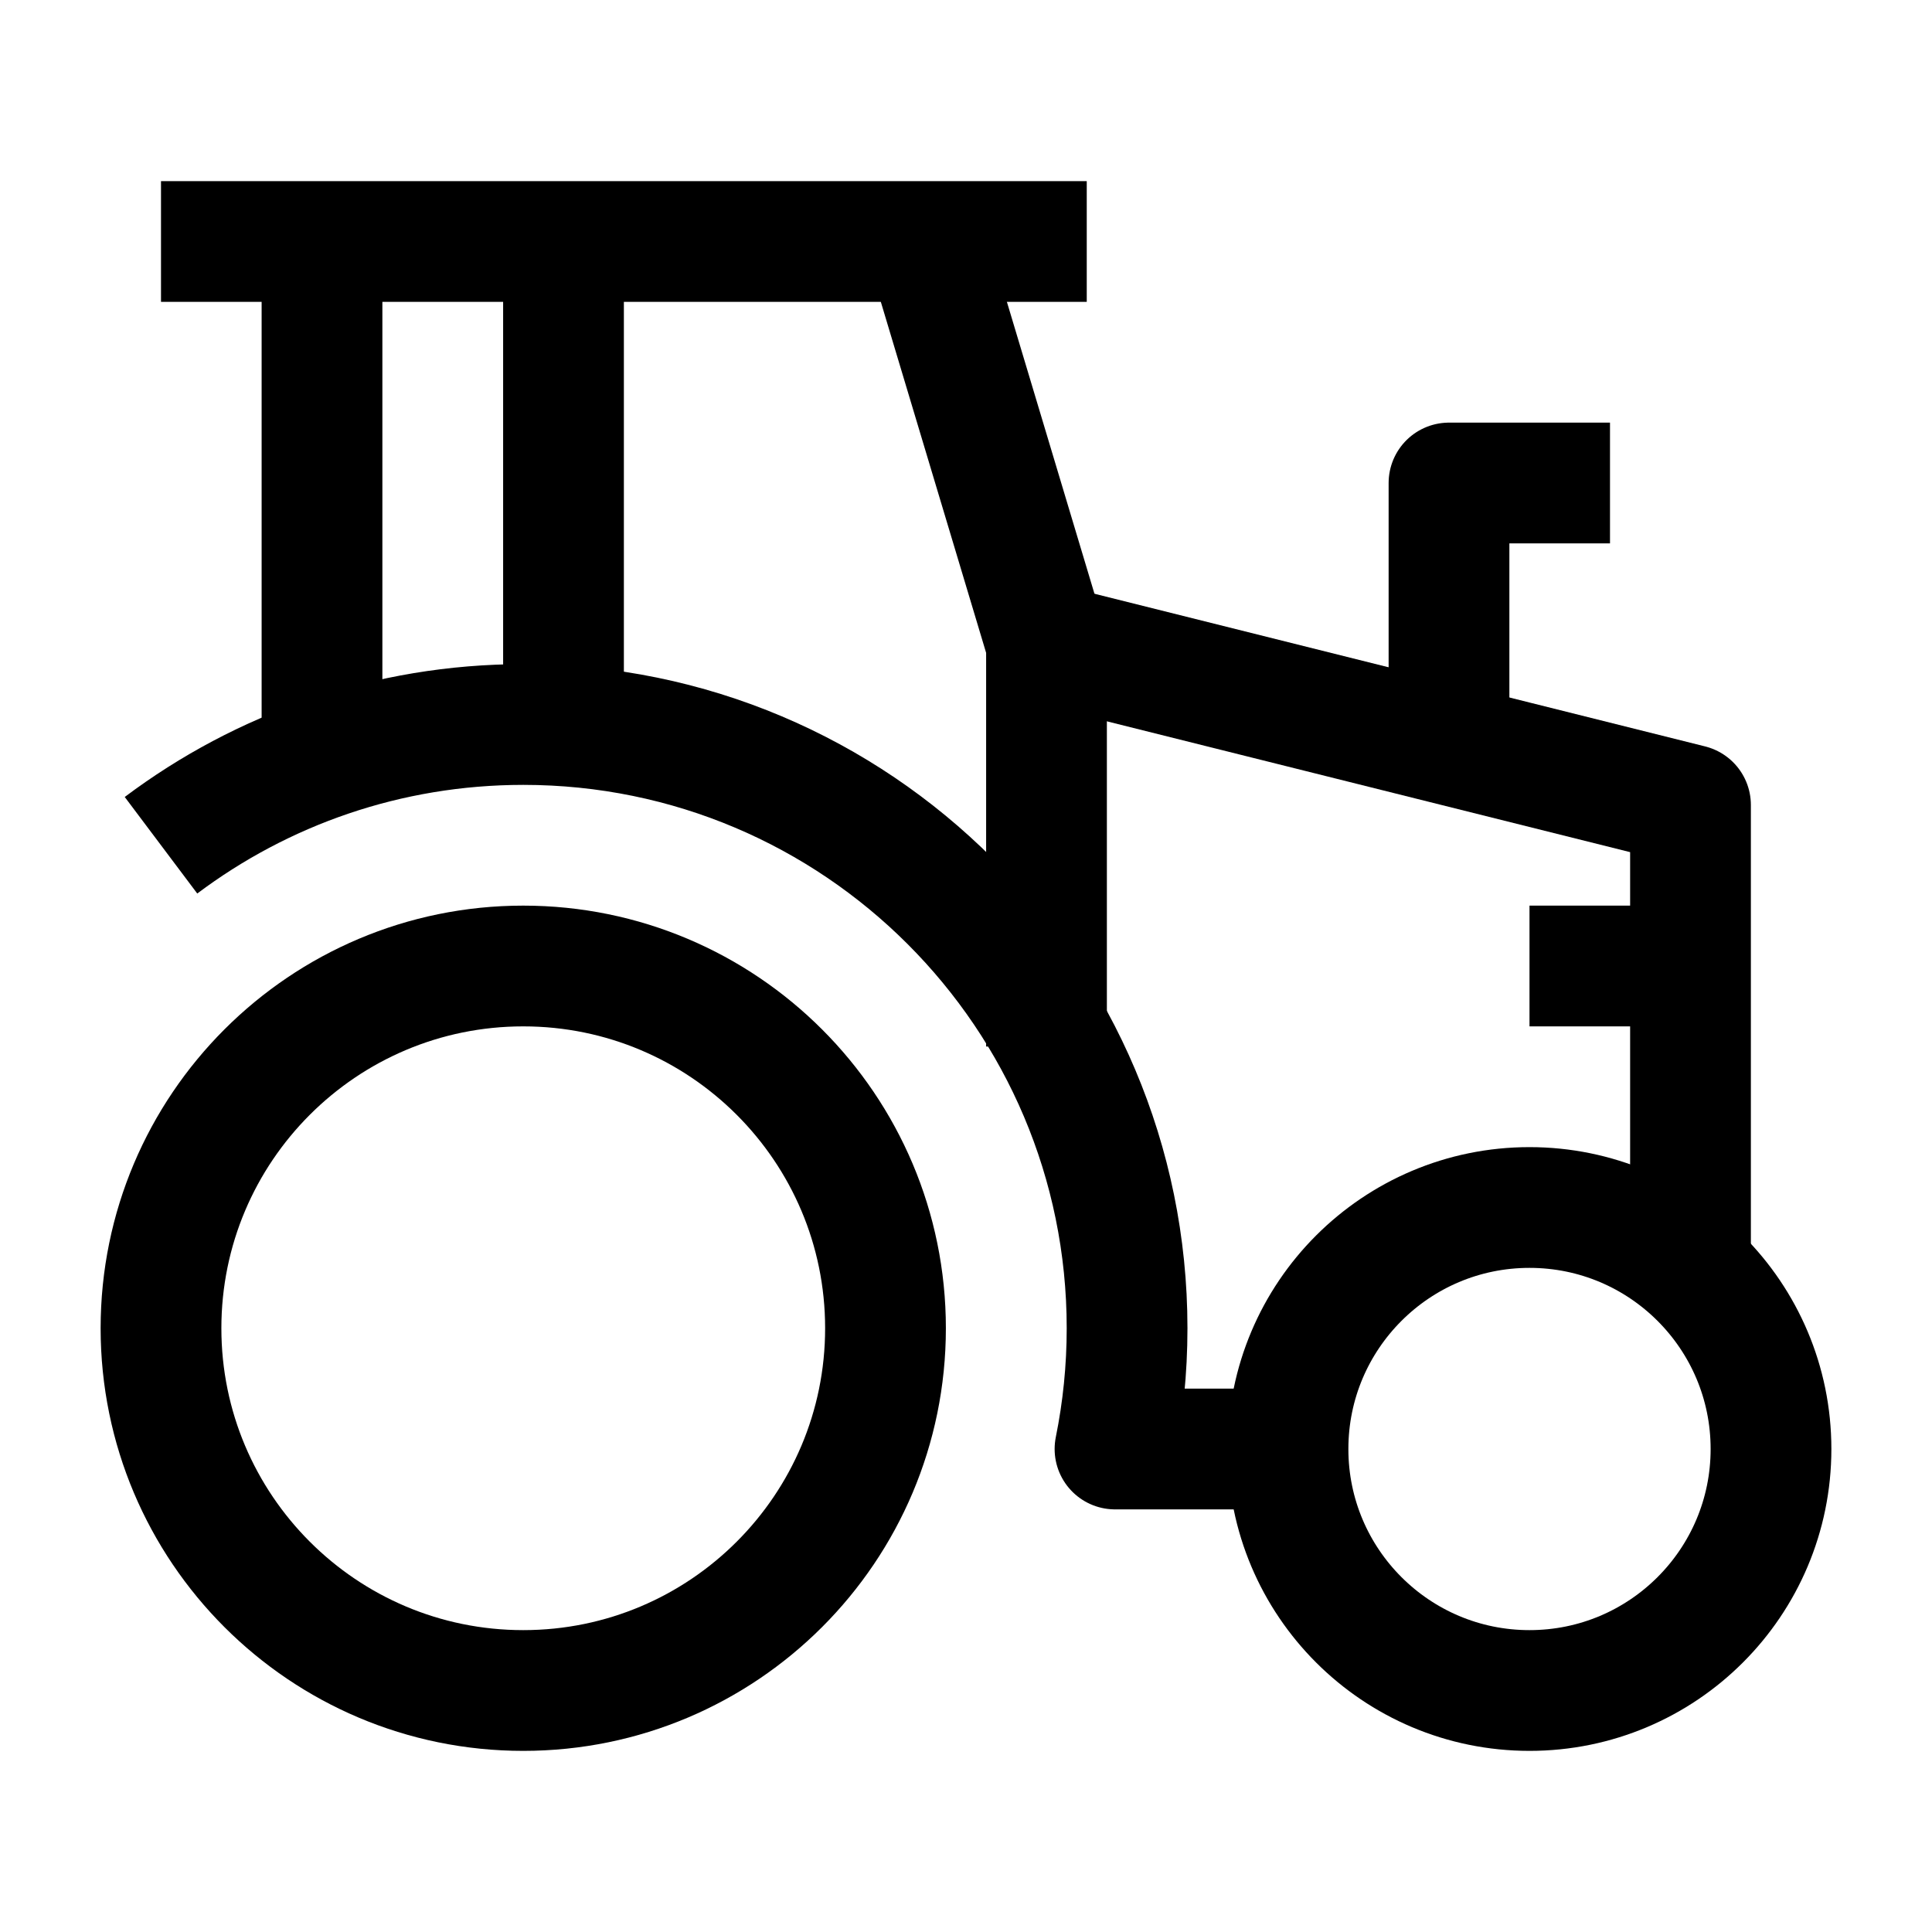
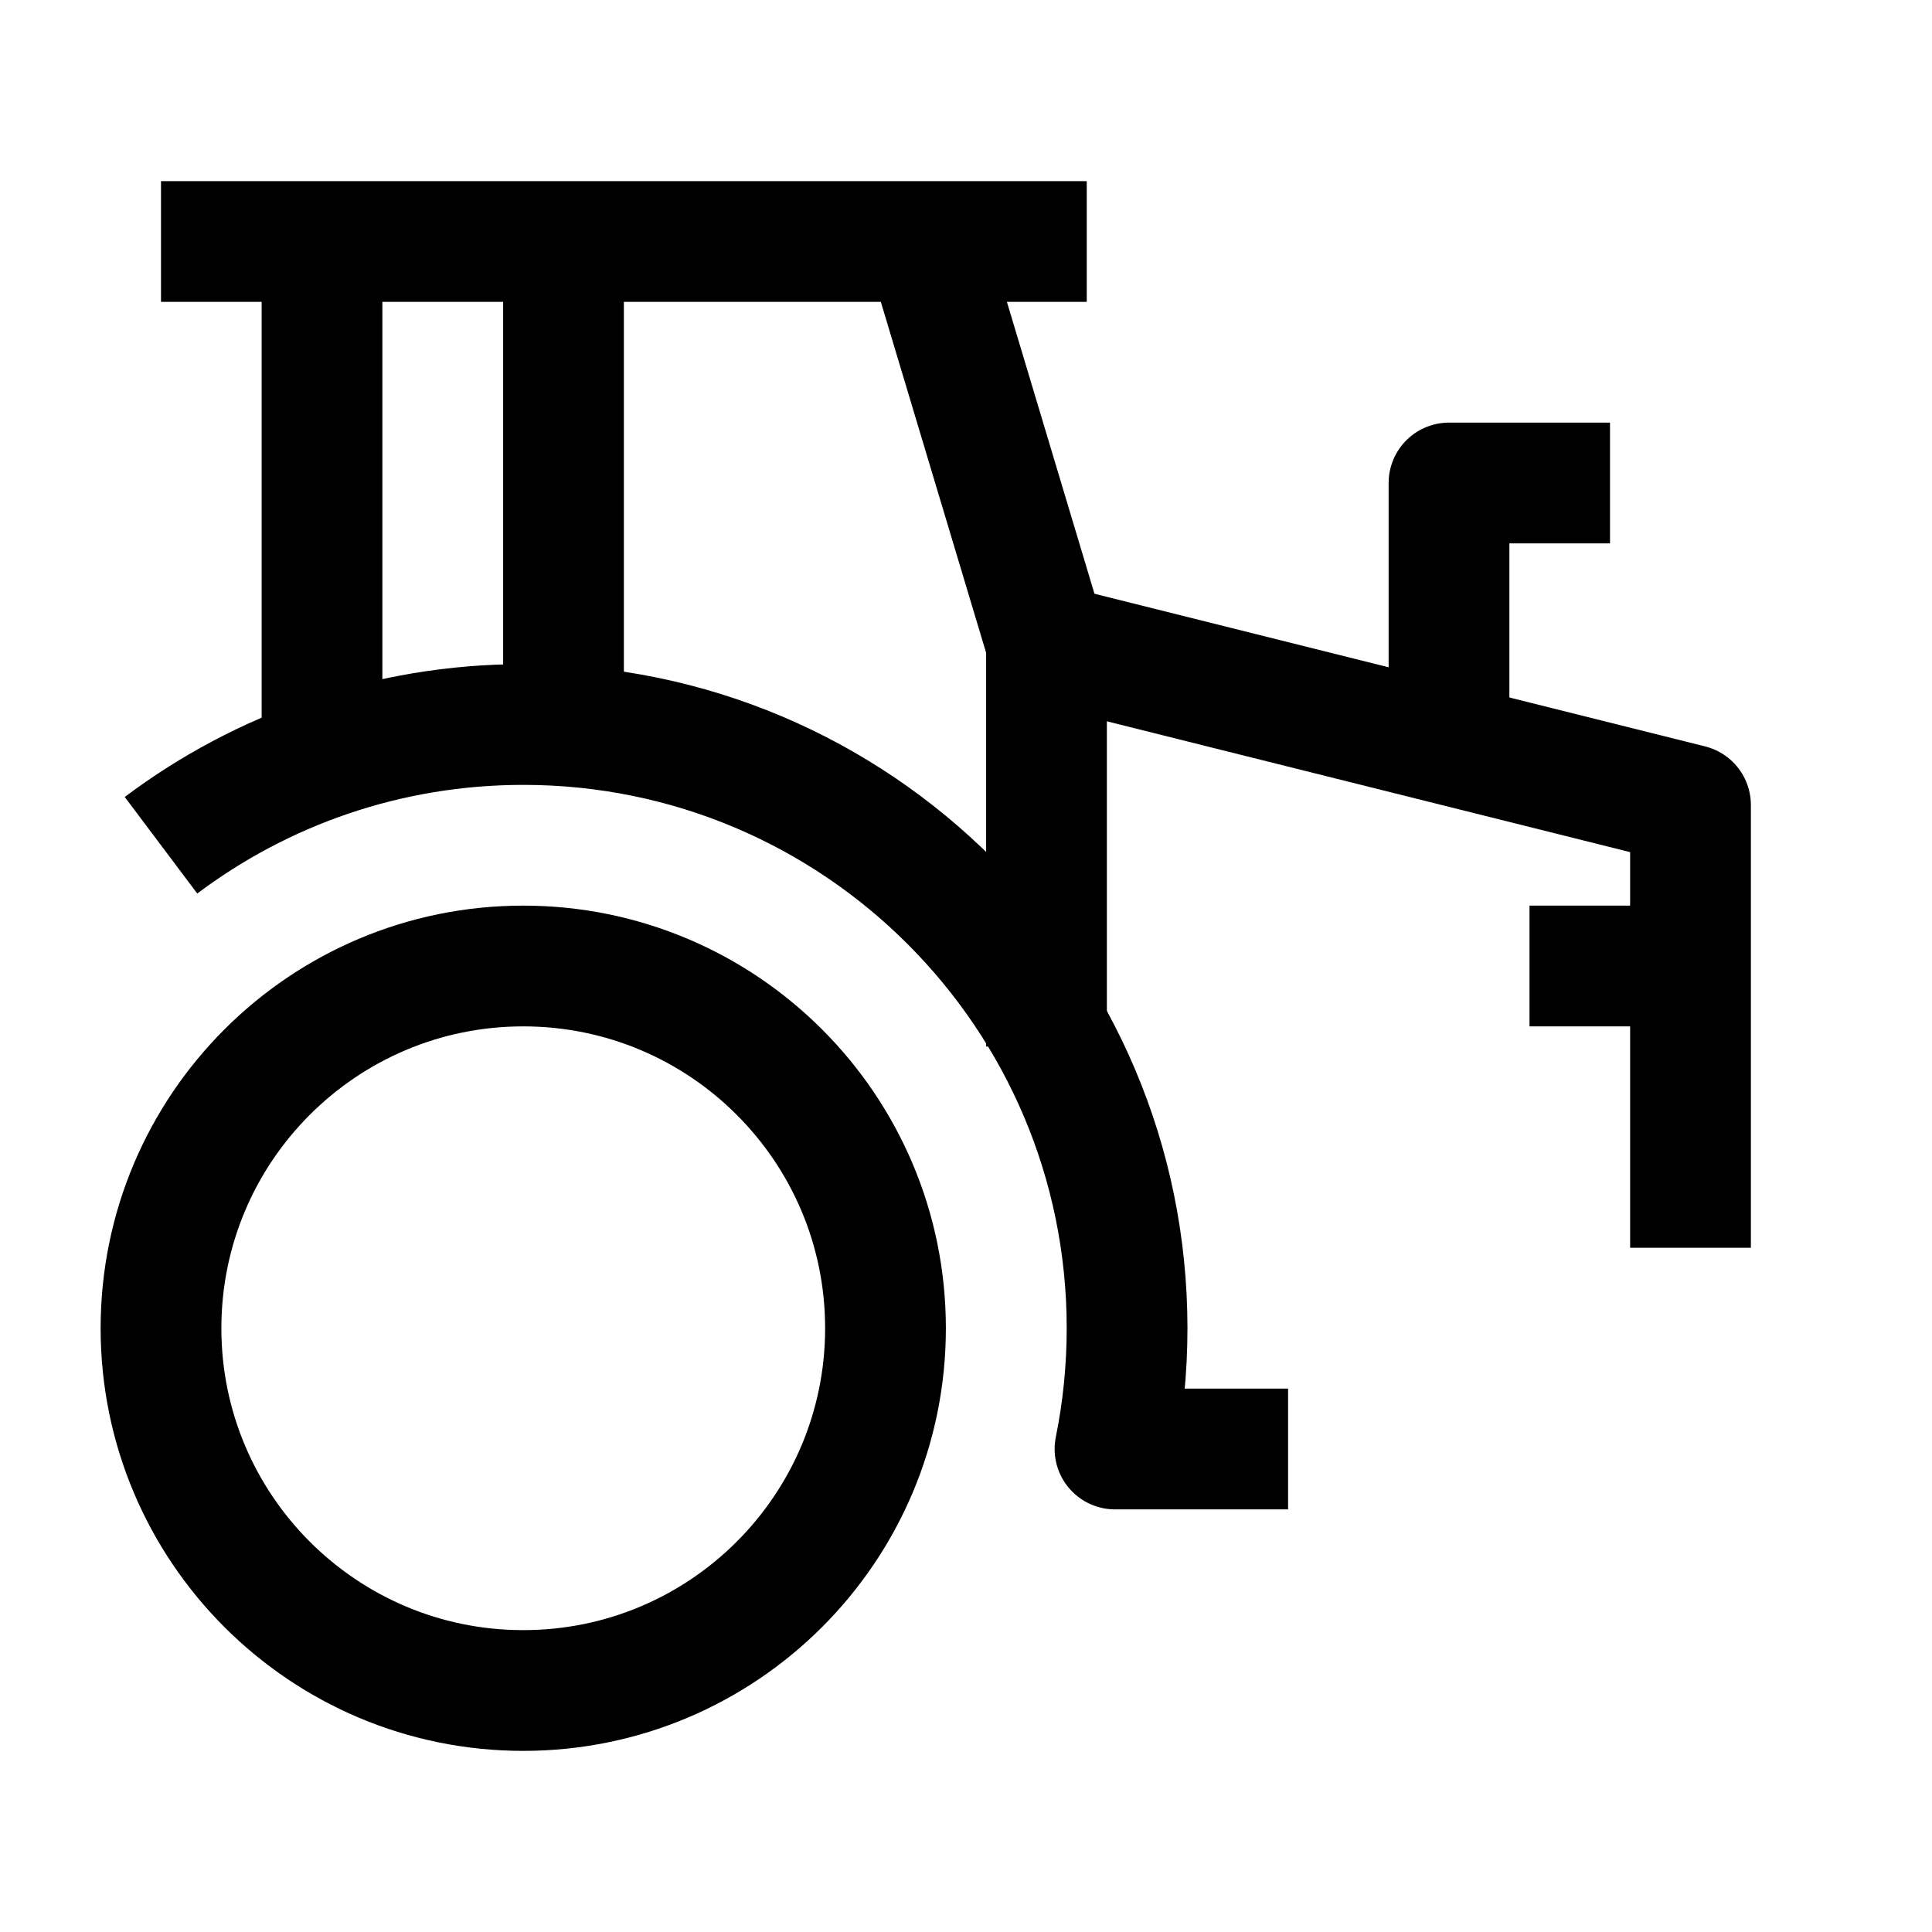
<svg xmlns="http://www.w3.org/2000/svg" width="24" height="24" viewBox="0 0 24 24" fill="none">
  <path d="M16.001 18H13.851C13.949 17.515 14.001 17.014 14.001 16.5C14.001 12.358 10.643 9 6.501 9C4.812 9 3.254 9.558 2 10.5" stroke="#2878AC" style="stroke:#2878AC;stroke:color(display-p3 0.157 0.471 0.674);stroke-opacity:1;" stroke-width="1.5" stroke-linejoin="round" />
  <path d="M6.5 21C8.985 21 11 18.985 11 16.5C11 14.015 8.985 12 6.5 12C4.015 12 2 14.015 2 16.5C2 18.985 4.015 21 6.5 21Z" stroke="#2878AC" style="stroke:#2878AC;stroke:color(display-p3 0.157 0.471 0.674);stroke-opacity:1;" stroke-width="1.5" stroke-linejoin="round" />
-   <path d="M19 21C20.657 21 22 19.657 22 18C22 16.343 20.657 15 19 15C17.343 15 16 16.343 16 18C16 19.657 17.343 21 19 21Z" stroke="#2878AC" style="stroke:#2878AC;stroke:color(display-p3 0.157 0.471 0.674);stroke-opacity:1;" stroke-width="1.5" stroke-linejoin="round" />
  <path d="M13 8L21 10V15.5" stroke="#2878AC" style="stroke:#2878AC;stroke:color(display-p3 0.157 0.471 0.674);stroke-opacity:1;" stroke-width="1.5" stroke-linejoin="round" />
  <path d="M21 12H19" stroke="#2878AC" style="stroke:#2878AC;stroke:color(display-p3 0.157 0.471 0.674);stroke-opacity:1;" stroke-width="1.5" stroke-linejoin="round" />
  <path d="M13 13V8L11.5 3M4 9.5V3" stroke="#2878AC" style="stroke:#2878AC;stroke:color(display-p3 0.157 0.471 0.674);stroke-opacity:1;" stroke-width="1.5" stroke-linejoin="round" />
  <path d="M2 3H13.5" stroke="#2878AC" style="stroke:#2878AC;stroke:color(display-p3 0.157 0.471 0.674);stroke-opacity:1;" stroke-width="1.5" stroke-linejoin="round" />
  <path d="M18 9.5V6L20 6" stroke="#2878AC" style="stroke:#2878AC;stroke:color(display-p3 0.157 0.471 0.674);stroke-opacity:1;" stroke-width="1.5" stroke-linejoin="round" />
  <path d="M7 9V3" stroke="#2878AC" style="stroke:#2878AC;stroke:color(display-p3 0.157 0.471 0.674);stroke-opacity:1;" stroke-width="1.5" stroke-linejoin="round" />
</svg>